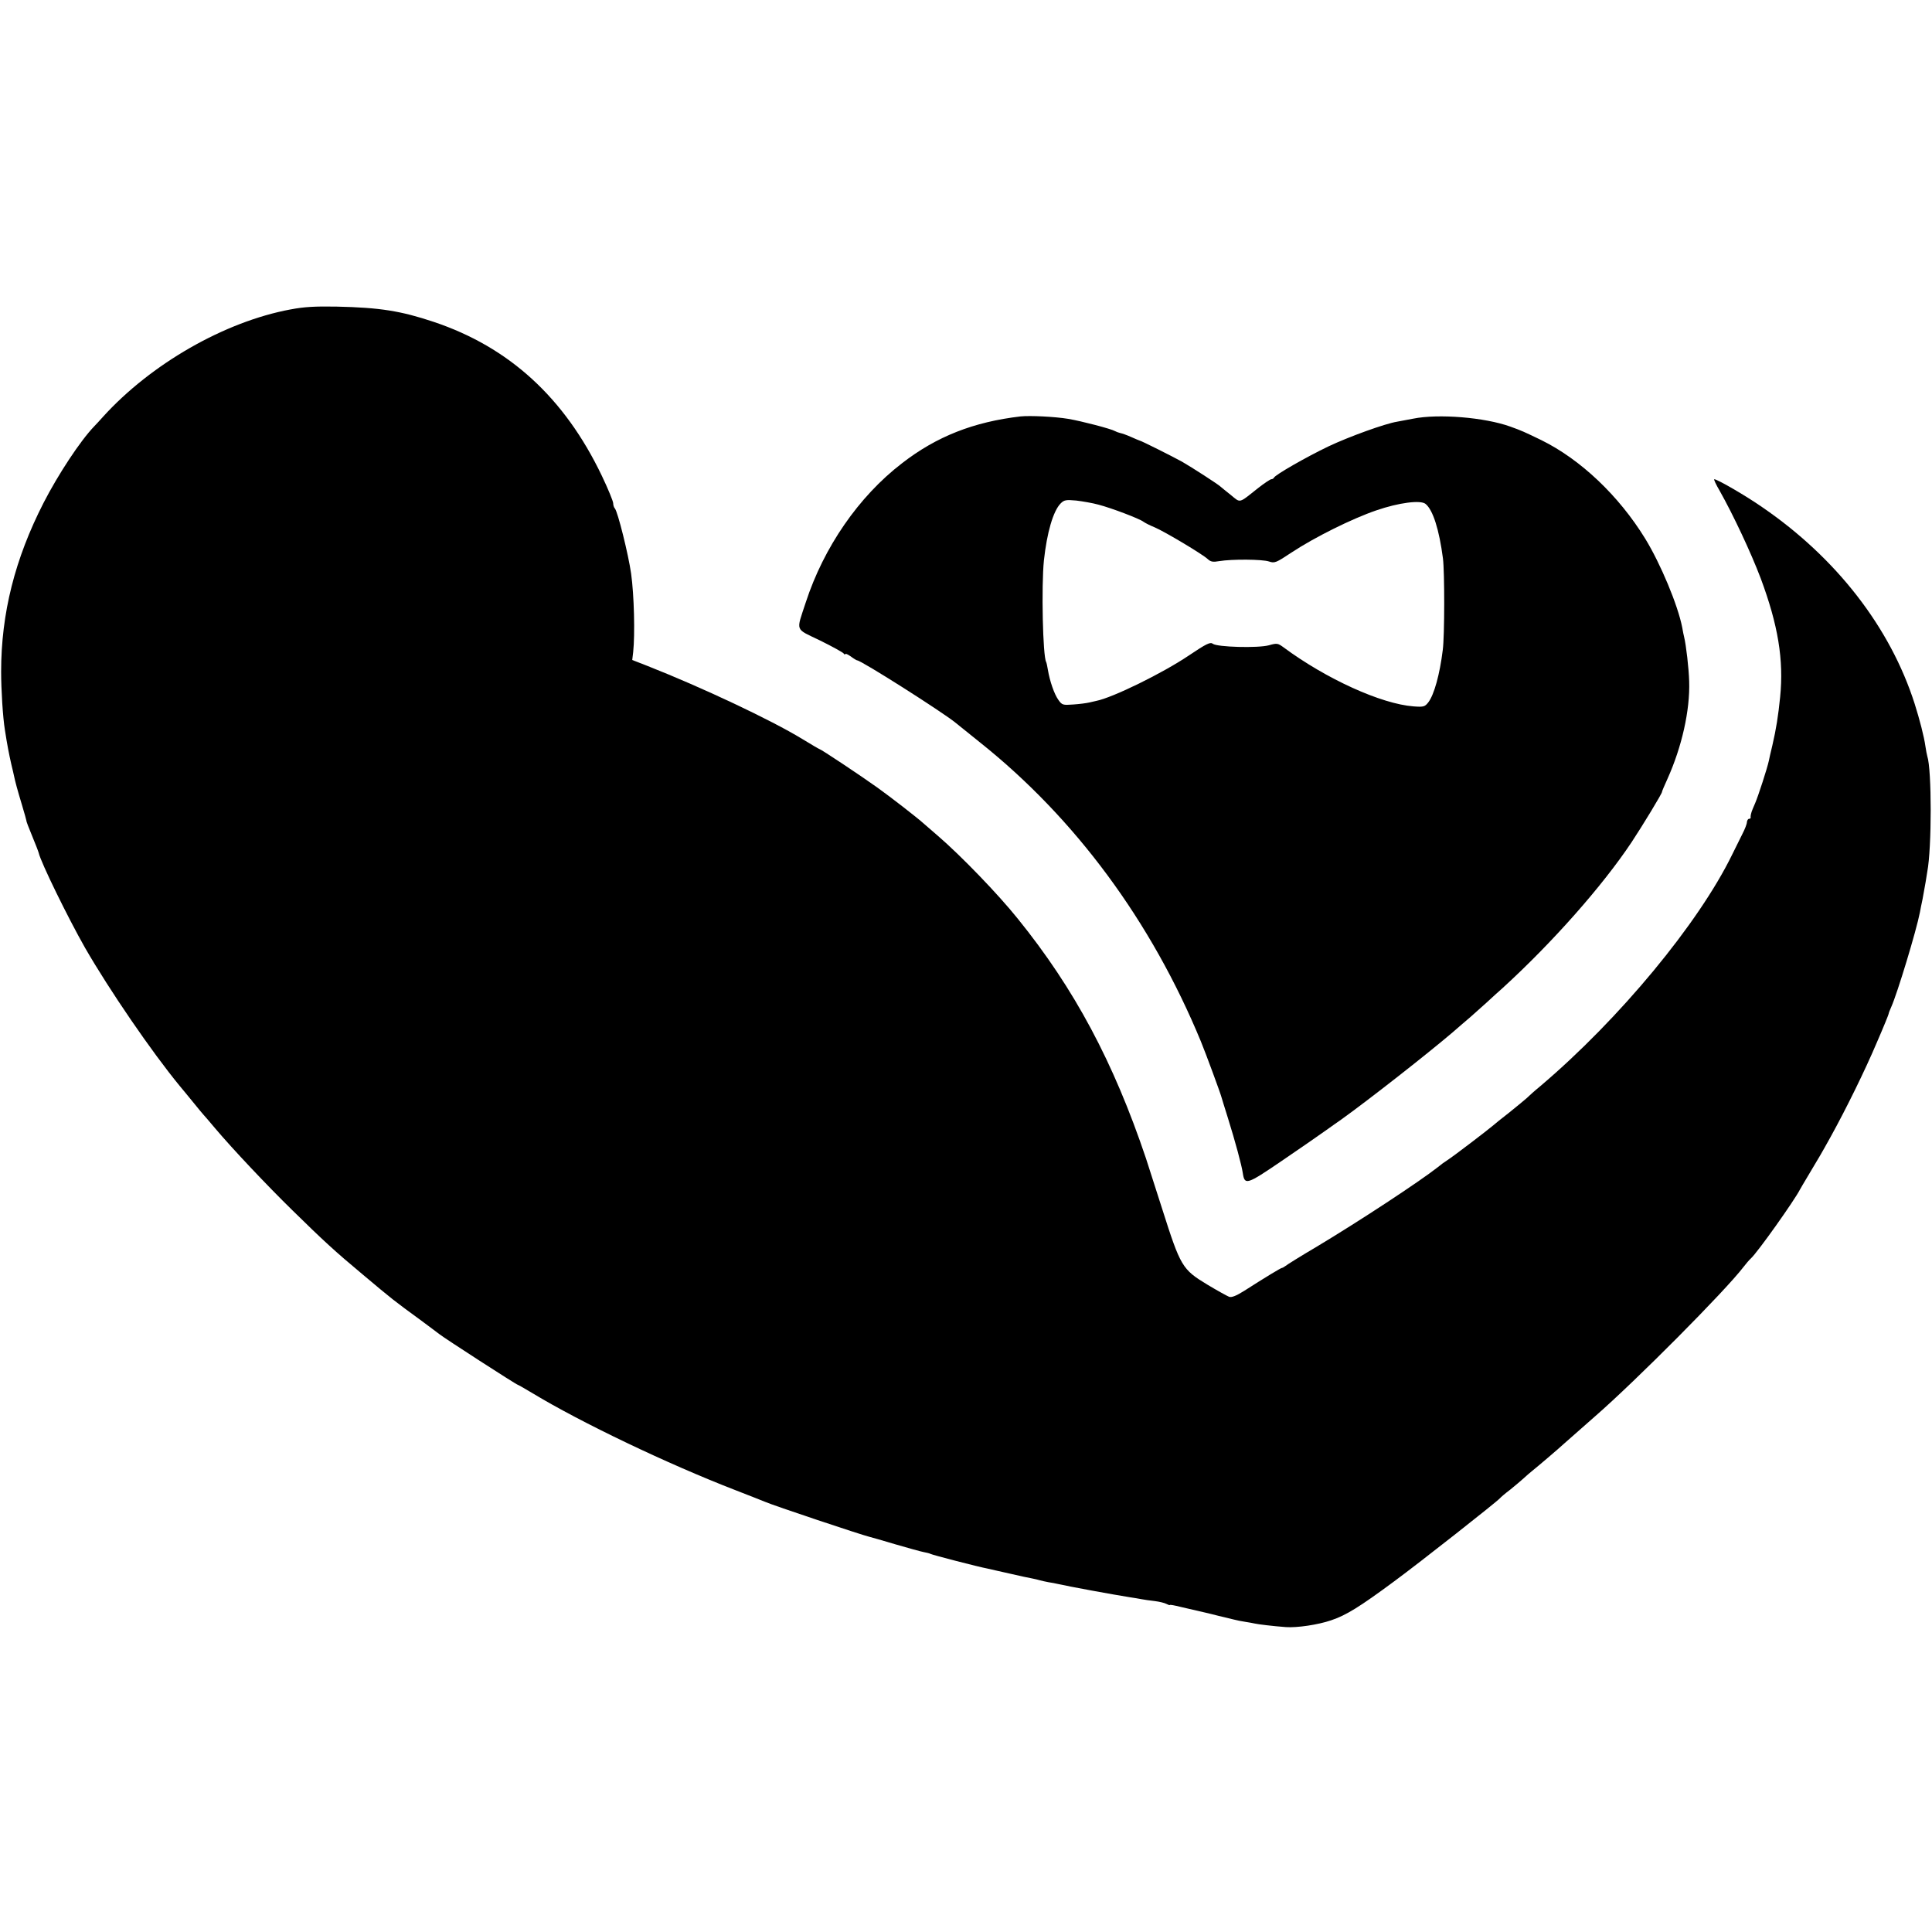
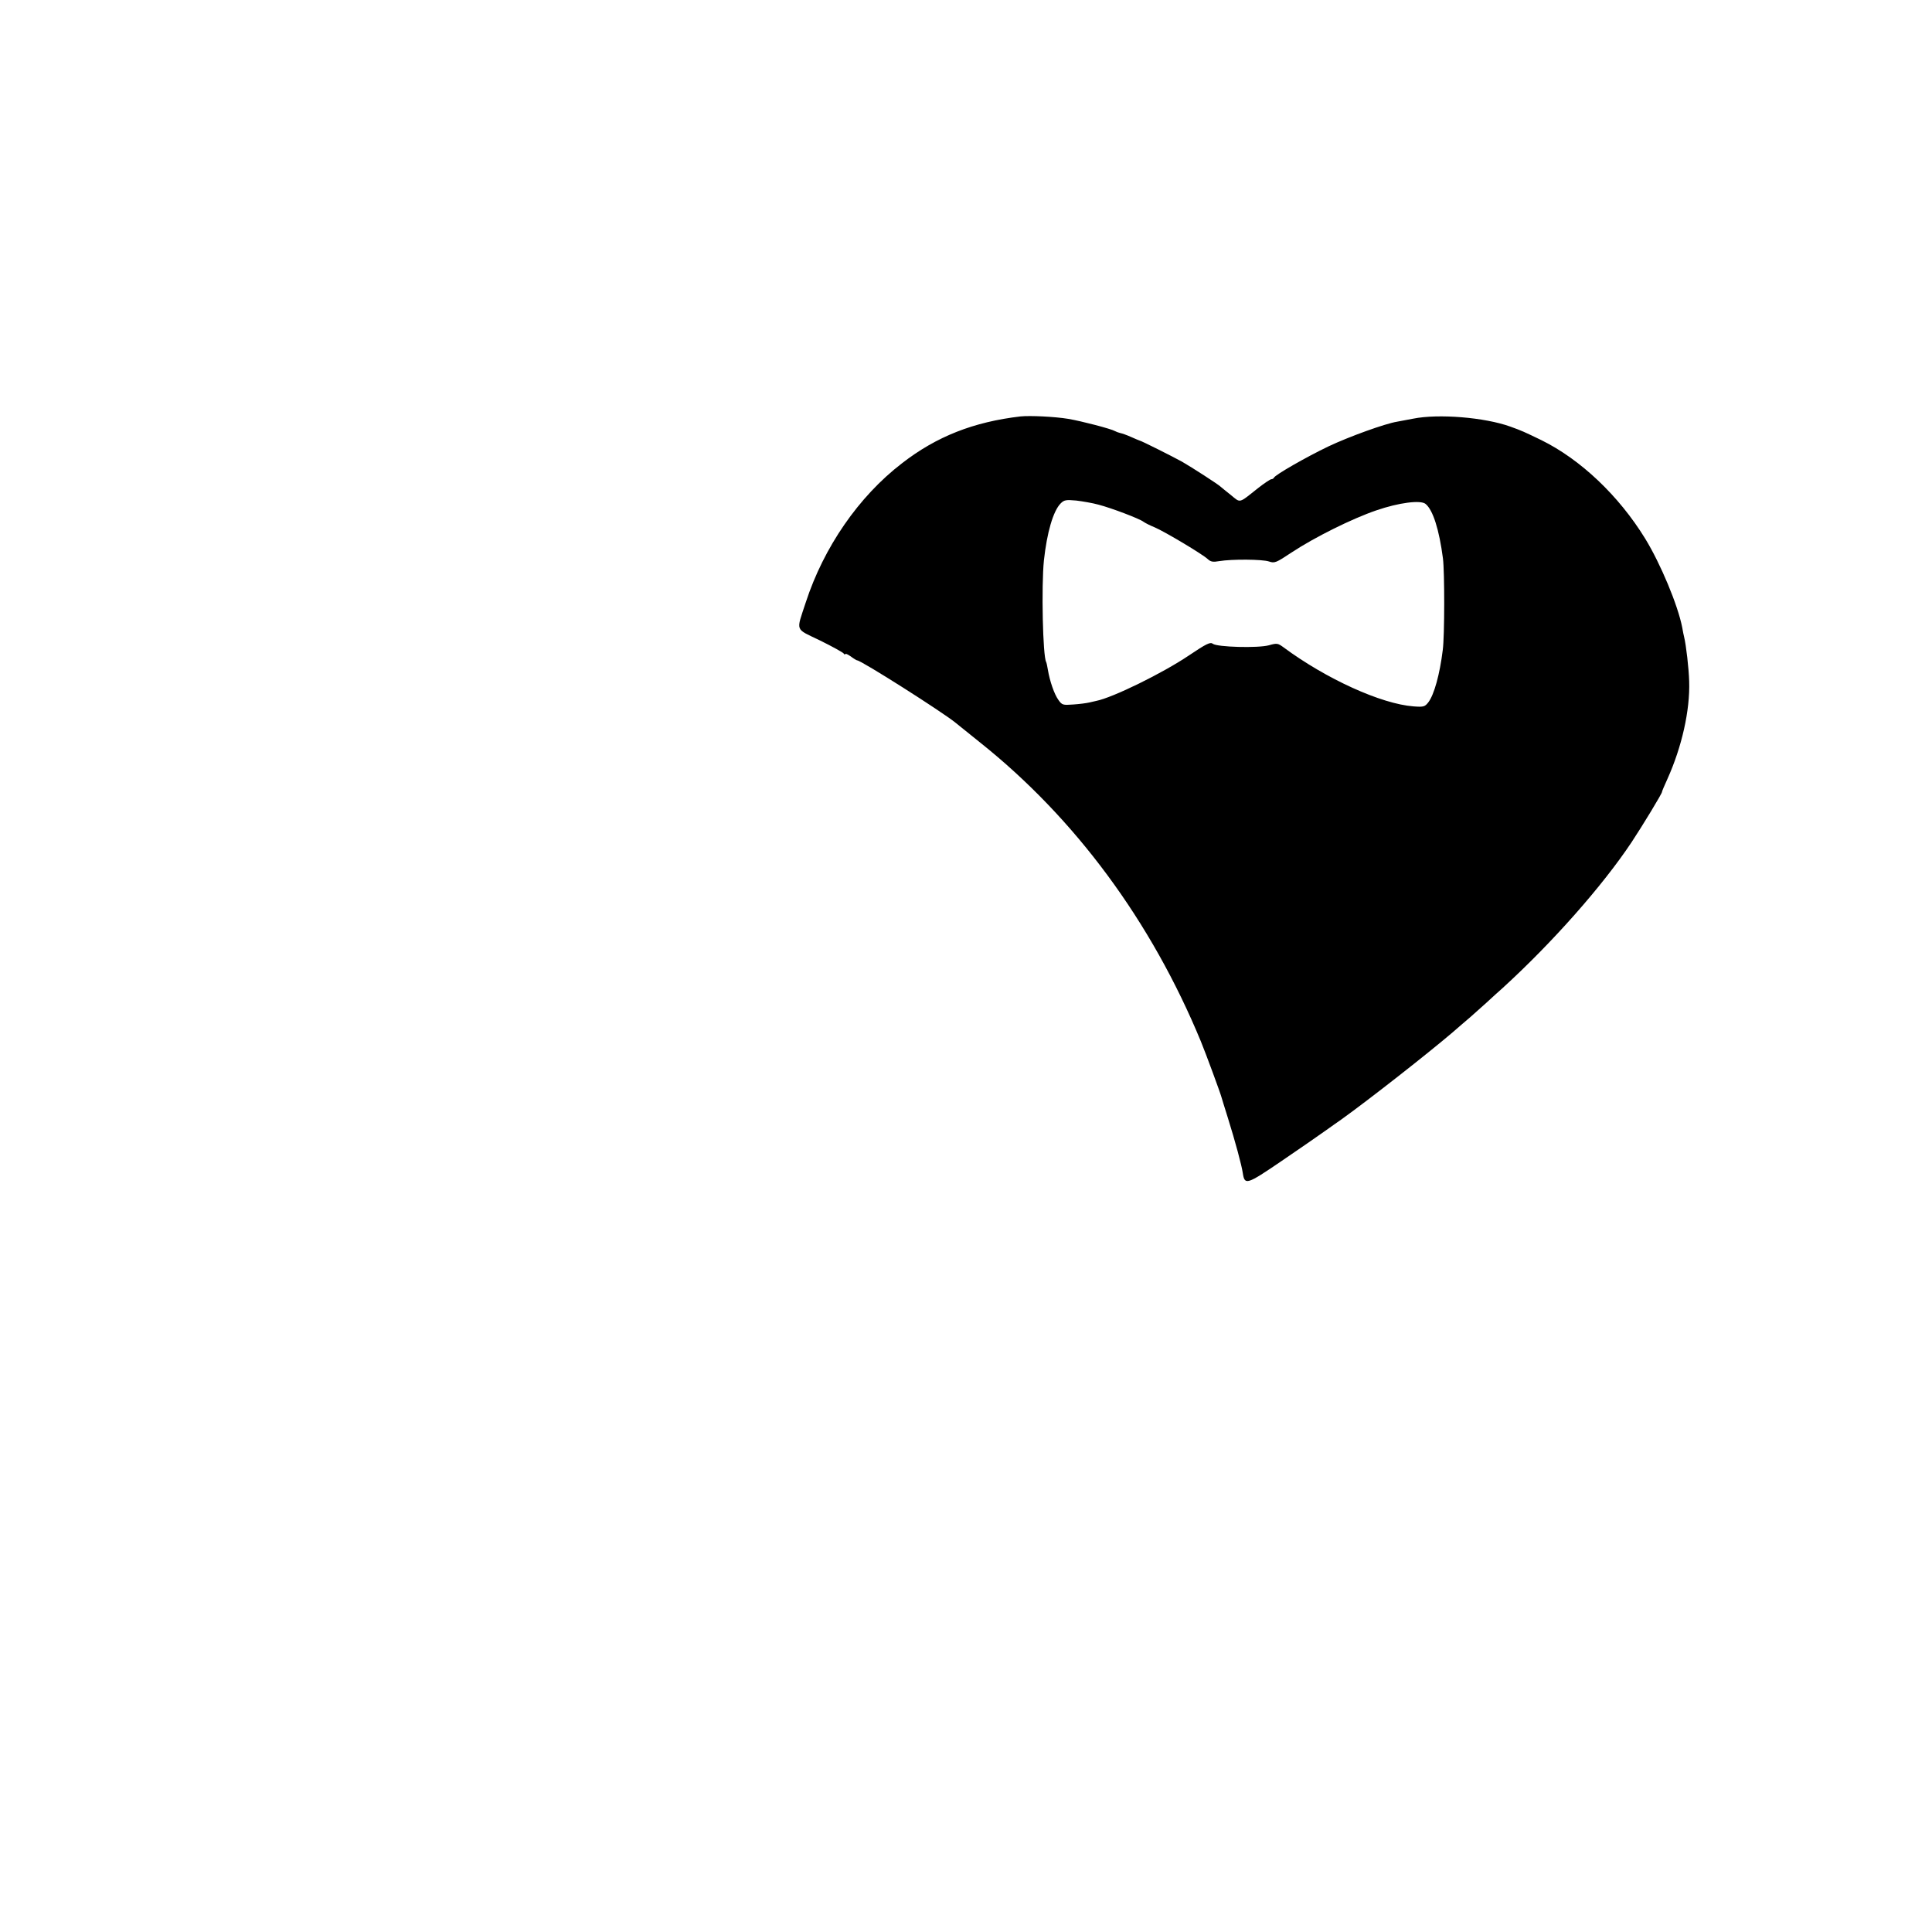
<svg xmlns="http://www.w3.org/2000/svg" version="1.0" width="1024pt" height="1024pt" viewBox="0 0 1024 1024" preserveAspectRatio="xMidYMid meet">
  <g transform="translate(0,1024) scale(0.1,-0.1)" fill="#000000" stroke="none">
-     <path d="M1540 8600 c-350 -65 -740 -289 -994 -569 -17 -19 -38 -42 -47 -51 -74 -77 -191 -255 -268 -405 -152 -297 -225 -586 -225 -895 0 -95 9 -242 20 -309 13 -84 21 -124 34 -182 6 -26 13 -53 14 -60 6 -30 19 -78 42 -154 13 -44 24 -82 24 -85 -1 -3 13 -39 30 -80 17 -41 33 -82 35 -90 11 -50 156 -346 246 -504 129 -224 353 -551 501 -731 9 -11 41 -49 70 -85 29 -36 55 -67 58 -70 3 -3 30 -34 60 -70 92 -109 274 -302 410 -435 163 -160 226 -218 370 -338 164 -138 170 -142 300 -237 52 -39 100 -74 107 -80 24 -20 411 -270 418 -270 2 0 37 -20 77 -44 256 -155 718 -376 1078 -515 74 -29 144 -56 155 -61 43 -19 506 -174 555 -186 8 -2 69 -19 135 -39 66 -19 133 -38 149 -41 16 -3 33 -7 38 -10 8 -5 254 -69 303 -78 11 -3 63 -14 115 -26 52 -12 106 -24 120 -26 14 -3 33 -7 42 -10 10 -3 30 -7 45 -10 16 -2 39 -7 53 -10 52 -12 285 -55 380 -70 19 -3 46 -7 60 -10 14 -3 45 -7 70 -10 25 -3 53 -10 62 -15 10 -5 18 -8 18 -6 0 3 26 -2 58 -10 31 -7 68 -16 82 -19 14 -3 43 -10 65 -15 37 -9 66 -17 135 -33 14 -4 41 -9 60 -12 19 -3 42 -7 50 -9 16 -4 98 -14 166 -19 58 -4 169 12 239 36 80 27 150 70 335 207 136 100 546 423 560 440 3 4 27 25 55 46 27 22 59 49 71 60 12 11 32 29 45 39 24 19 144 121 165 141 12 11 136 120 168 148 217 189 691 666 787 792 13 17 30 37 39 45 36 33 231 308 260 365 3 6 21 36 40 68 66 110 73 122 123 212 80 145 181 349 246 503 34 78 61 145 61 148 0 3 6 20 14 37 32 71 133 404 152 502 2 11 8 43 14 70 5 28 12 67 16 89 3 21 7 46 9 56 24 125 24 541 0 612 -2 7 -7 31 -10 53 -7 51 -31 143 -57 225 -129 404 -415 773 -808 1042 -89 62 -238 148 -254 148 -4 0 9 -28 29 -62 72 -128 165 -326 217 -463 92 -247 123 -432 103 -630 -10 -99 -21 -169 -41 -255 -9 -36 -17 -73 -19 -83 -8 -38 -56 -186 -72 -223 -9 -21 -18 -42 -19 -46 -1 -5 -3 -11 -4 -15 -1 -5 -2 -11 -1 -15 0 -5 -3 -8 -9 -8 -5 0 -10 -8 -11 -17 0 -10 -11 -38 -24 -63 -12 -25 -37 -74 -54 -109 -178 -365 -597 -871 -1015 -1226 -33 -27 -66 -57 -75 -66 -9 -8 -50 -42 -91 -75 -41 -32 -80 -63 -86 -69 -32 -27 -207 -161 -244 -185 -13 -8 -35 -24 -49 -36 -101 -79 -416 -286 -641 -421 -85 -50 -160 -97 -167 -103 -7 -5 -15 -10 -18 -10 -6 0 -87 -49 -201 -122 -43 -27 -67 -36 -80 -31 -10 4 -63 33 -116 65 -132 80 -141 95 -238 400 -34 106 -73 227 -86 268 -172 511 -379 899 -679 1270 -104 130 -302 335 -424 440 -35 30 -69 60 -75 65 -33 30 -172 138 -246 191 -88 63 -300 204 -307 204 -2 0 -43 24 -92 54 -164 100 -529 272 -818 386 l-82 32 5 42 c10 94 5 302 -11 416 -14 100 -71 329 -86 345 -5 5 -9 18 -9 28 0 10 -27 76 -60 145 -198 414 -491 682 -891 816 -174 58 -284 76 -514 81 -114 2 -173 -1 -245 -15z" />
    <path d="M5410 8033 c-249 -29 -446 -106 -630 -249 -229 -176 -414 -445 -509 -736 -52 -159 -60 -137 76 -203 65 -32 121 -63 125 -69 4 -6 8 -7 8 -3 0 5 13 -1 29 -12 16 -12 31 -21 34 -21 21 0 454 -275 522 -331 11 -9 69 -55 128 -103 506 -403 909 -949 1172 -1586 26 -63 104 -275 109 -295 1 -5 17 -55 34 -110 40 -128 73 -251 79 -292 10 -66 20 -63 205 63 95 65 200 137 233 161 33 23 71 51 85 60 149 107 455 347 590 462 35 31 78 67 94 81 16 14 54 48 84 75 30 28 69 63 86 78 264 241 529 541 683 772 57 86 164 262 162 268 -1 1 12 32 29 69 76 169 120 363 115 517 -2 69 -16 191 -27 236 -2 6 -6 28 -10 50 -23 118 -115 338 -196 470 -140 228 -343 420 -550 522 -93 45 -104 50 -165 72 -136 49 -381 69 -515 42 -30 -6 -69 -13 -85 -16 -63 -10 -254 -79 -364 -131 -117 -56 -283 -151 -289 -166 -2 -4 -8 -8 -14 -8 -5 0 -37 -21 -70 -47 -105 -83 -91 -80 -145 -36 -26 21 -50 40 -53 43 -10 11 -156 105 -205 133 -51 28 -216 111 -225 112 -3 1 -23 9 -45 19 -22 10 -48 19 -58 21 -9 2 -22 7 -27 10 -20 12 -177 53 -248 65 -72 12 -203 18 -252 13z m413 -468 c69 -18 216 -74 237 -90 8 -6 35 -20 60 -30 54 -23 253 -142 281 -168 16 -15 28 -17 62 -11 66 11 228 10 263 -2 30 -10 37 -7 120 48 121 80 320 179 449 223 119 41 235 56 261 34 39 -32 72 -136 92 -289 9 -72 9 -409 -1 -485 -16 -130 -46 -238 -77 -278 -18 -23 -25 -25 -78 -21 -171 13 -462 145 -689 313 -30 22 -35 23 -77 11 -58 -16 -276 -10 -298 8 -13 10 -33 1 -128 -63 -138 -93 -403 -223 -490 -240 -3 -1 -18 -4 -35 -8 -16 -4 -56 -9 -87 -11 -54 -4 -59 -3 -78 24 -22 30 -46 100 -56 160 -3 19 -7 37 -9 41 -18 28 -26 404 -12 539 16 147 49 262 89 302 18 18 28 20 82 15 33 -4 87 -13 119 -22z" />
  </g>
</svg>